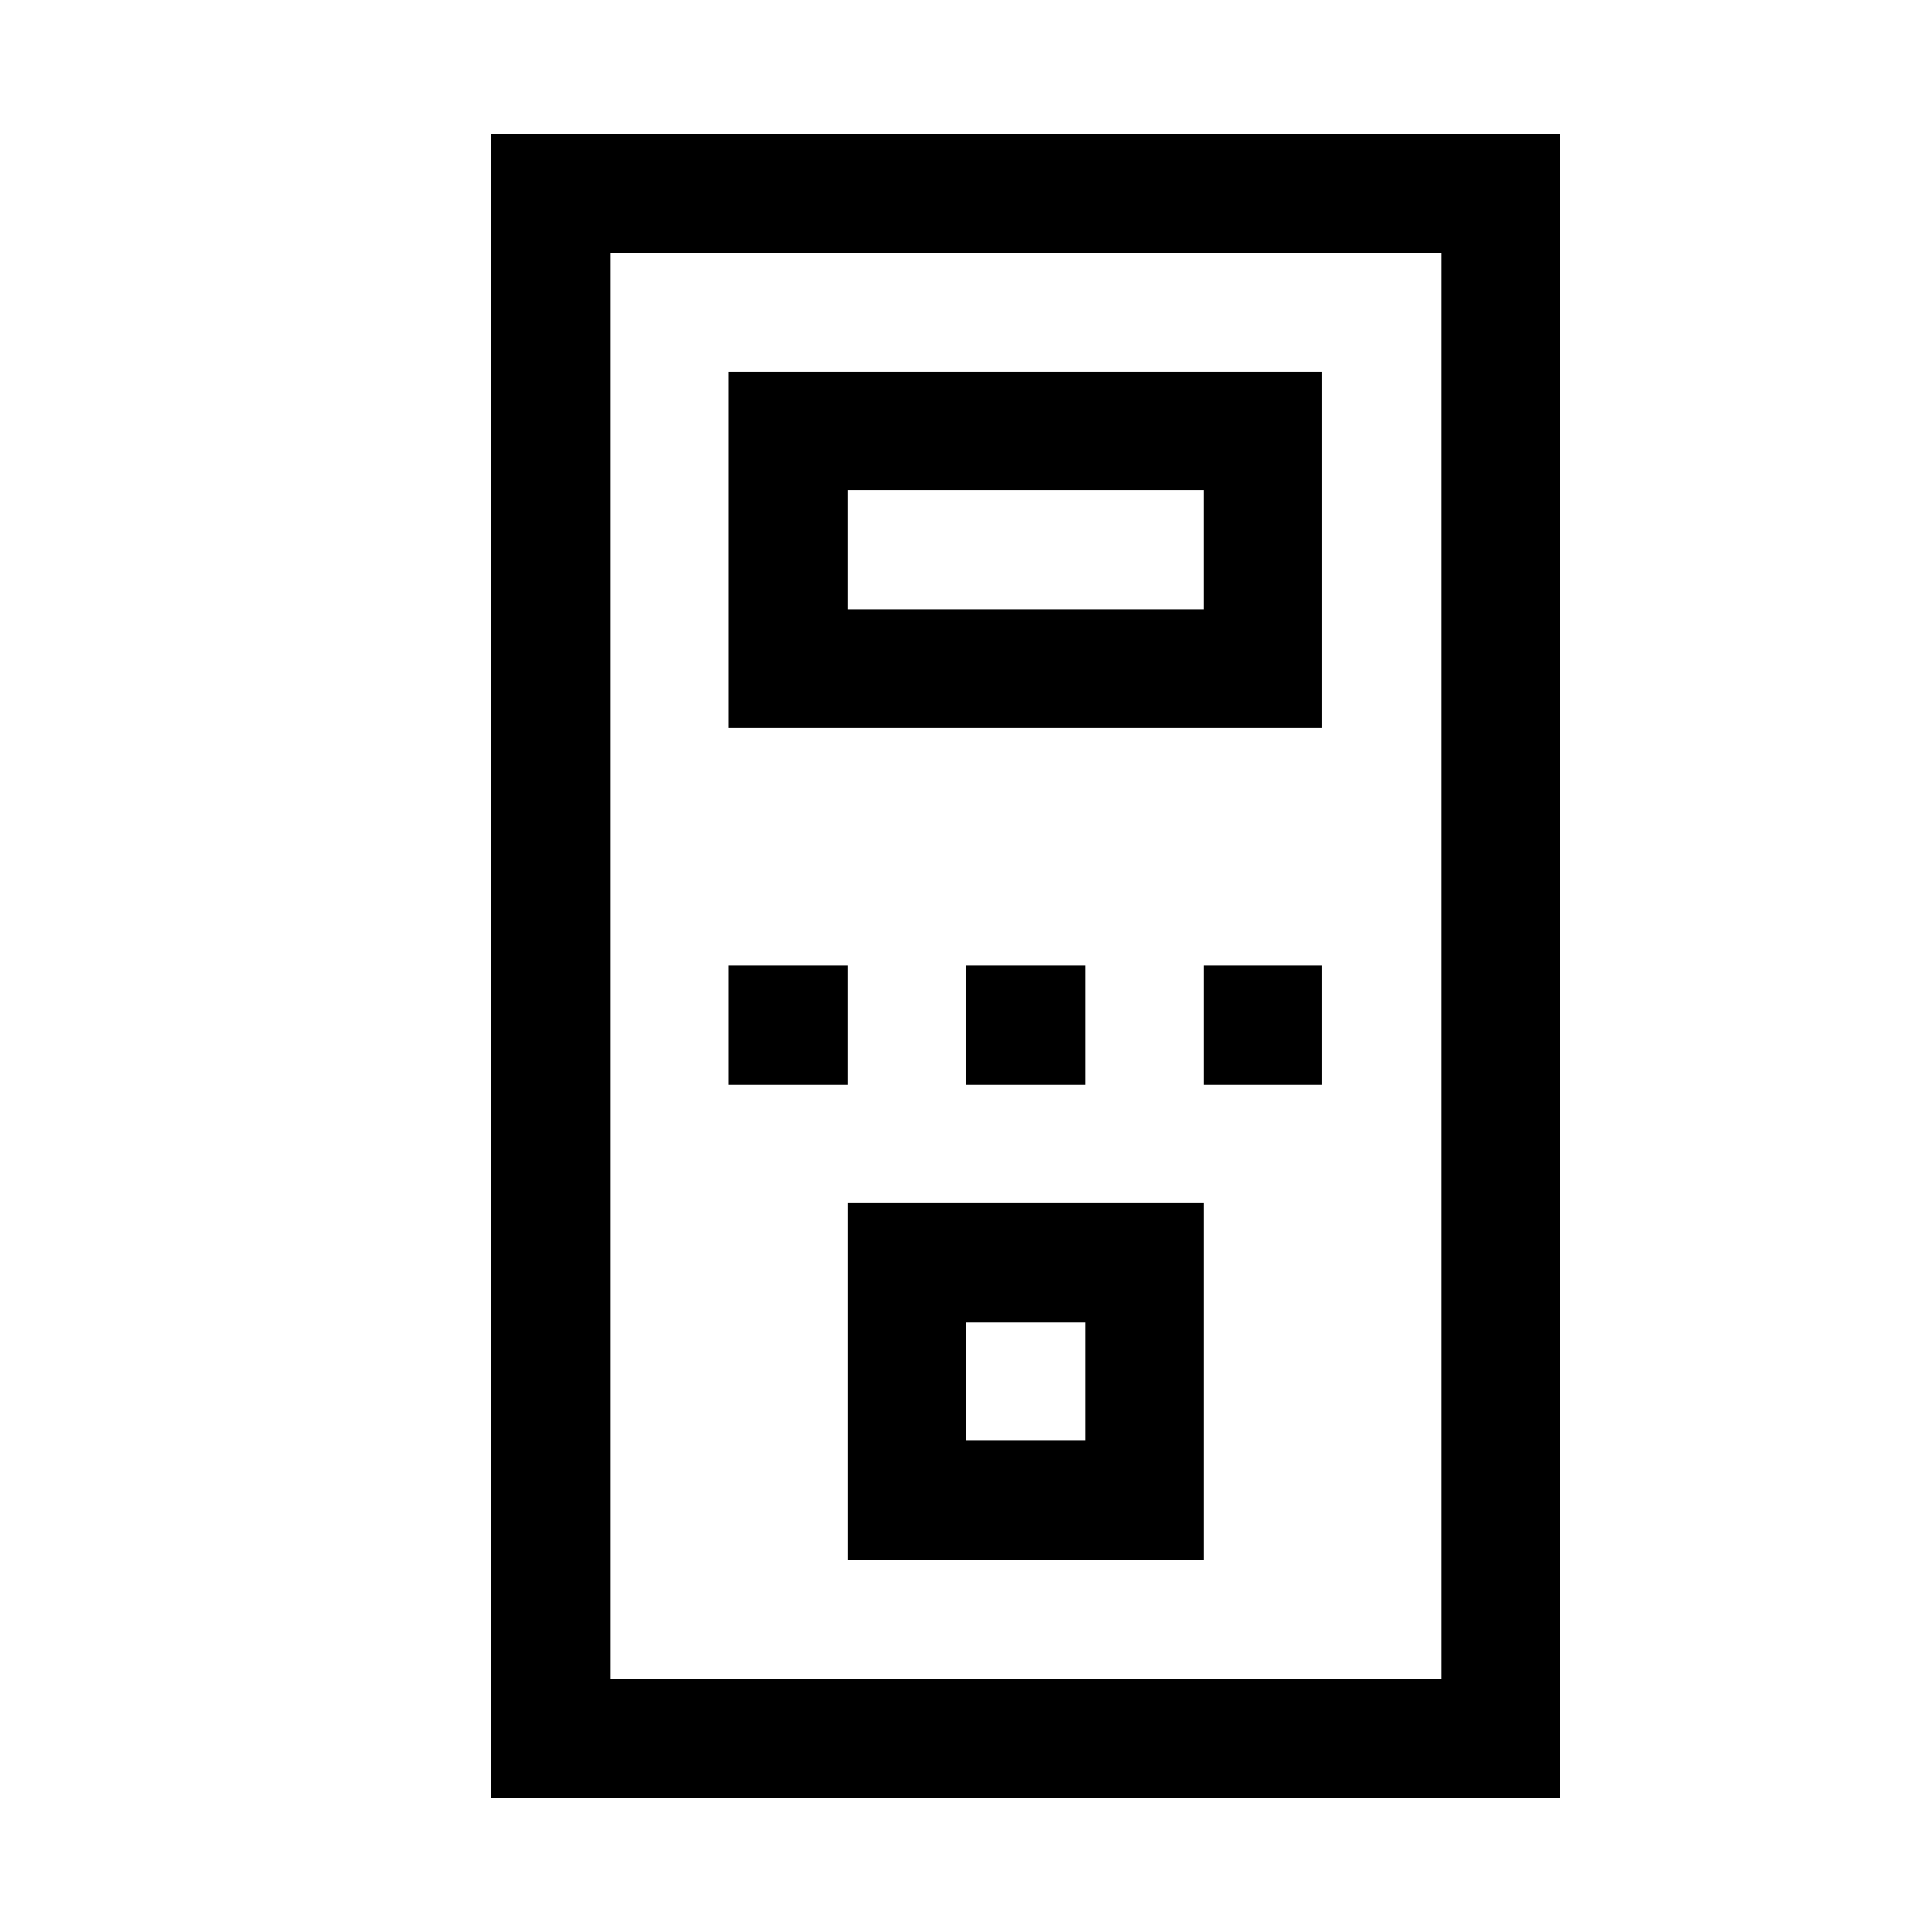
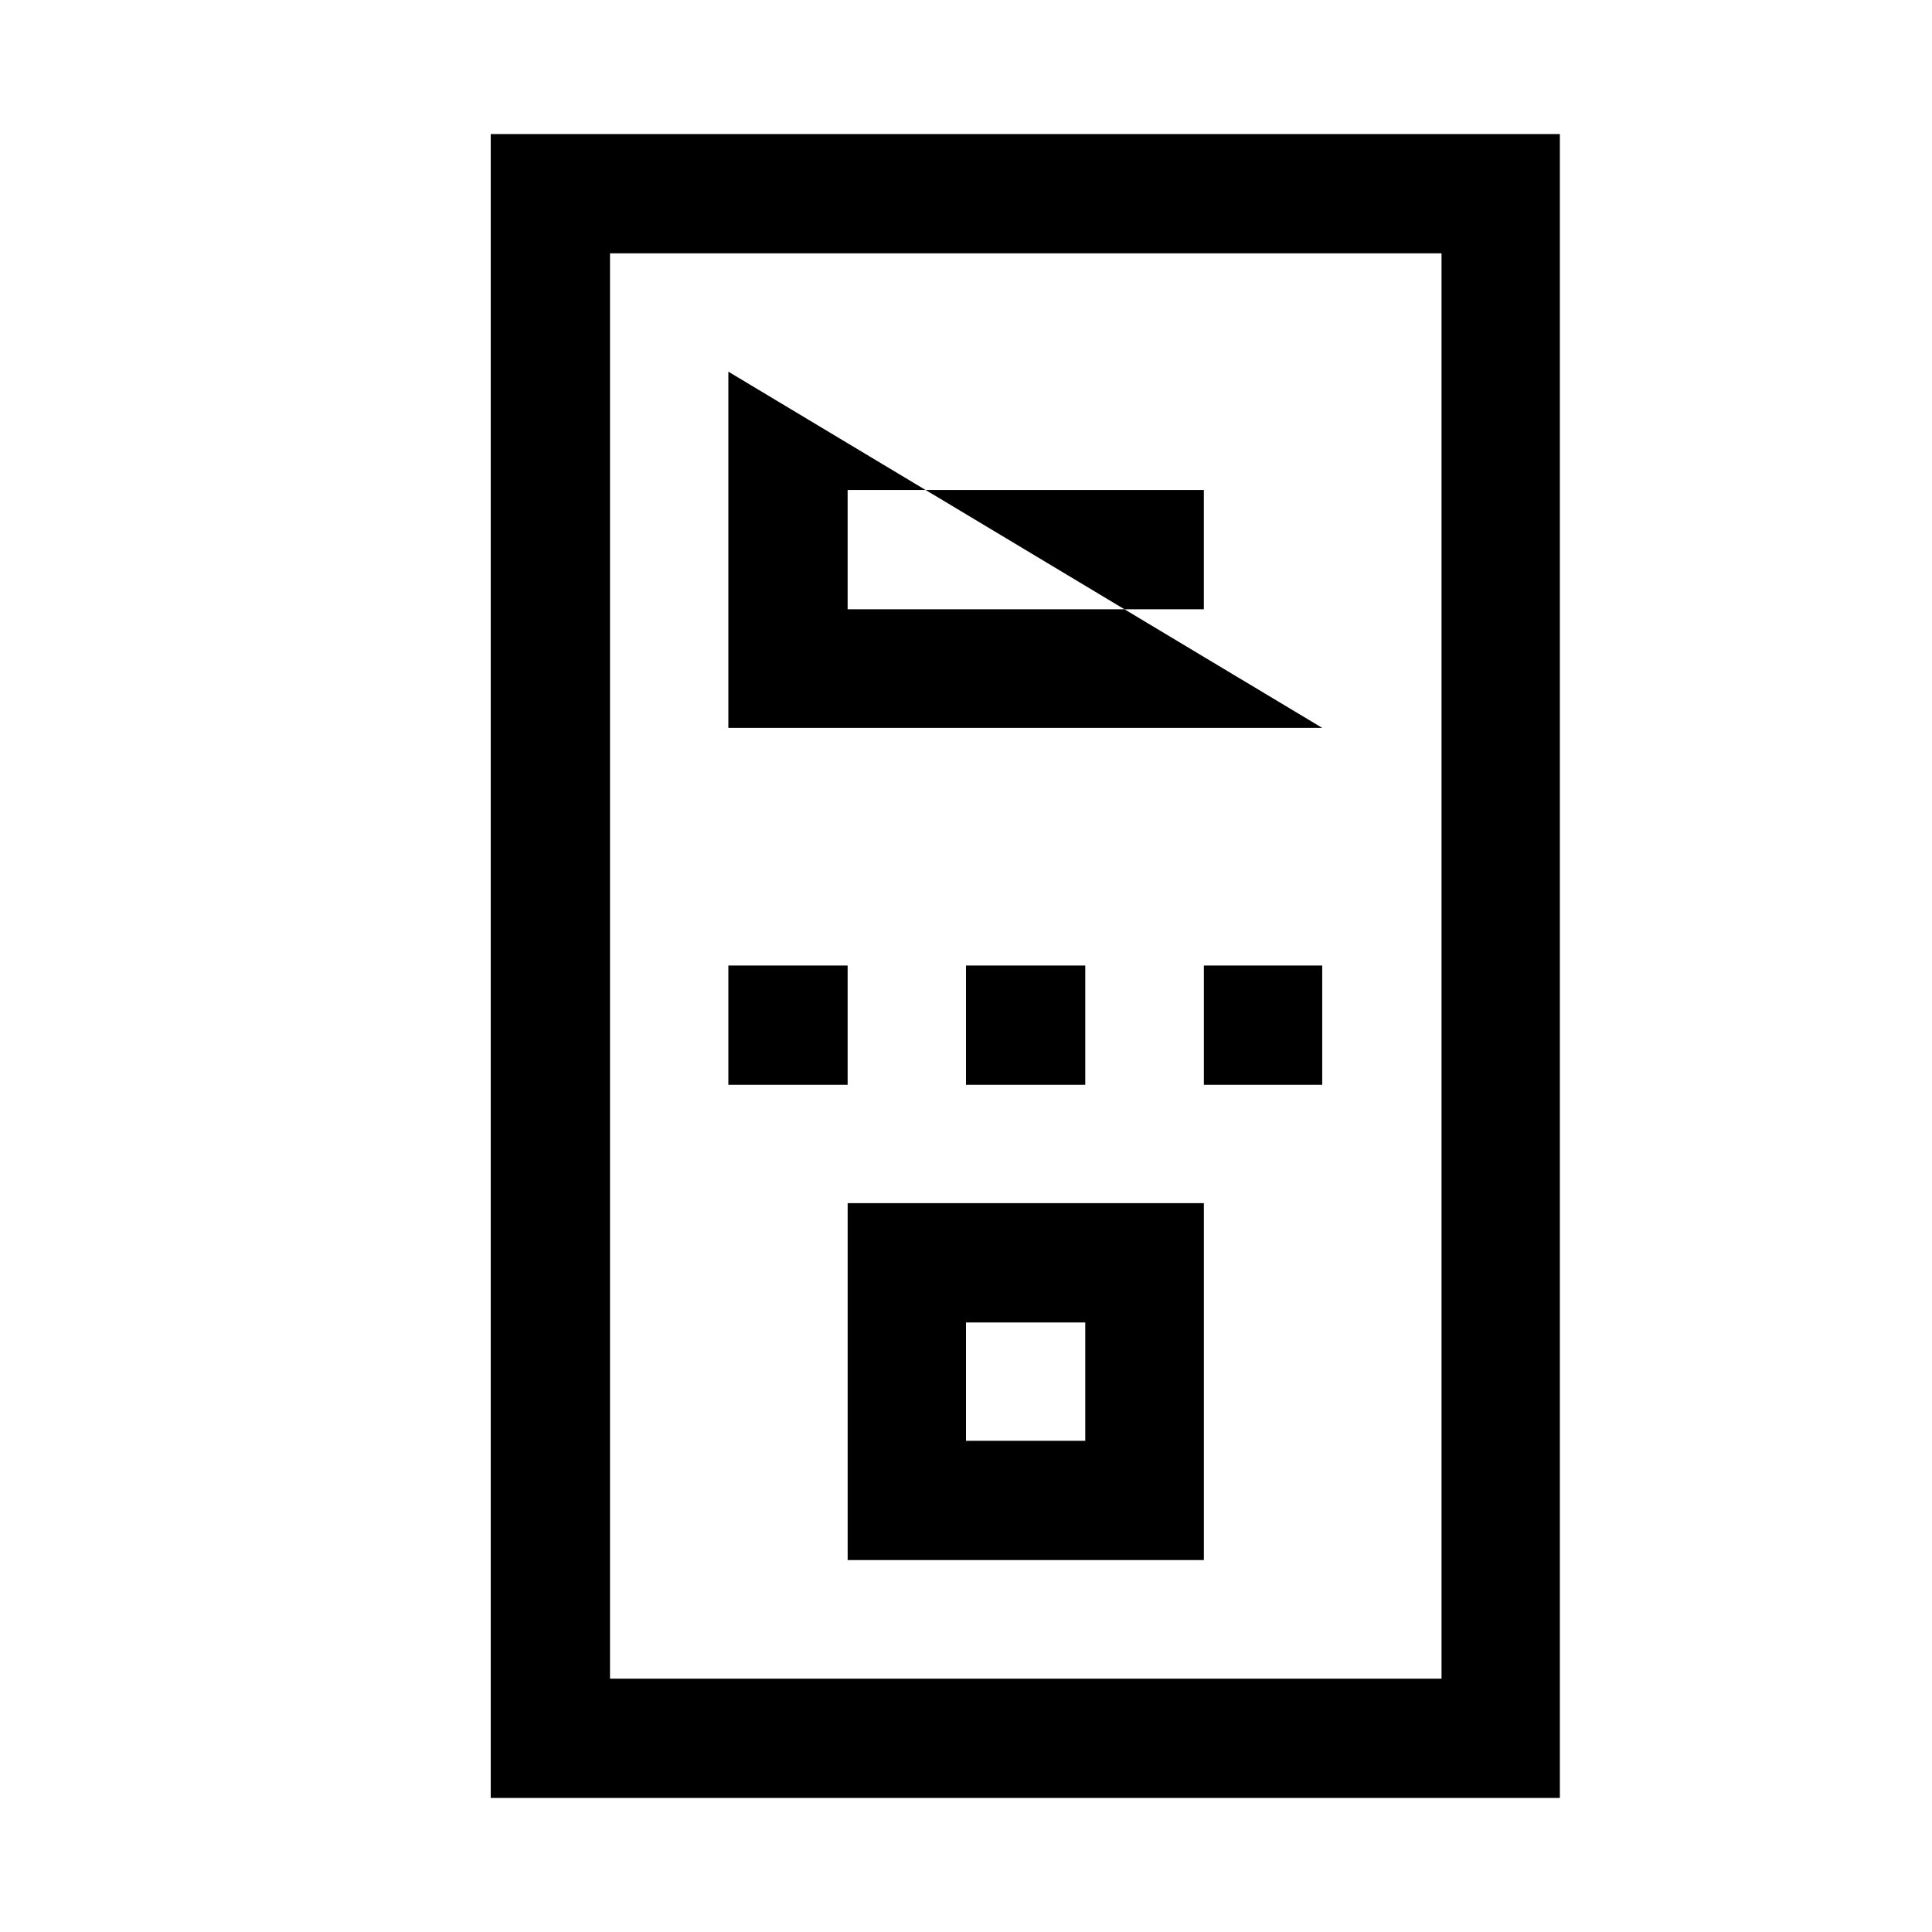
<svg xmlns="http://www.w3.org/2000/svg" fill="#000000" width="800px" height="800px" version="1.1" viewBox="144 144 512 512">
-   <path d="m274.05 179.52v440.96h283.33v-440.96zm31.609 31.613h220.36v377.73h-220.36zm31.363 31.363v94.402h157.38v-94.402zm31.609 31.363h94.402v31.609h-94.402zm-31.609 126.02v31.609h31.609v-31.609zm62.977 0v31.609h31.609v-31.609zm63.039 0v31.609h31.363v-31.609zm-94.402 62.977v94.586h94.402v-94.59h-94.402zm31.363 31.613h31.609v31.363h-31.609z" />
+   <path d="m274.05 179.52v440.96h283.33v-440.96zm31.609 31.613h220.36v377.73h-220.36zm31.363 31.363v94.402h157.38zm31.609 31.363h94.402v31.609h-94.402zm-31.609 126.02v31.609h31.609v-31.609zm62.977 0v31.609h31.609v-31.609zm63.039 0v31.609h31.363v-31.609zm-94.402 62.977v94.586h94.402v-94.59h-94.402zm31.363 31.613h31.609v31.363h-31.609z" />
</svg>